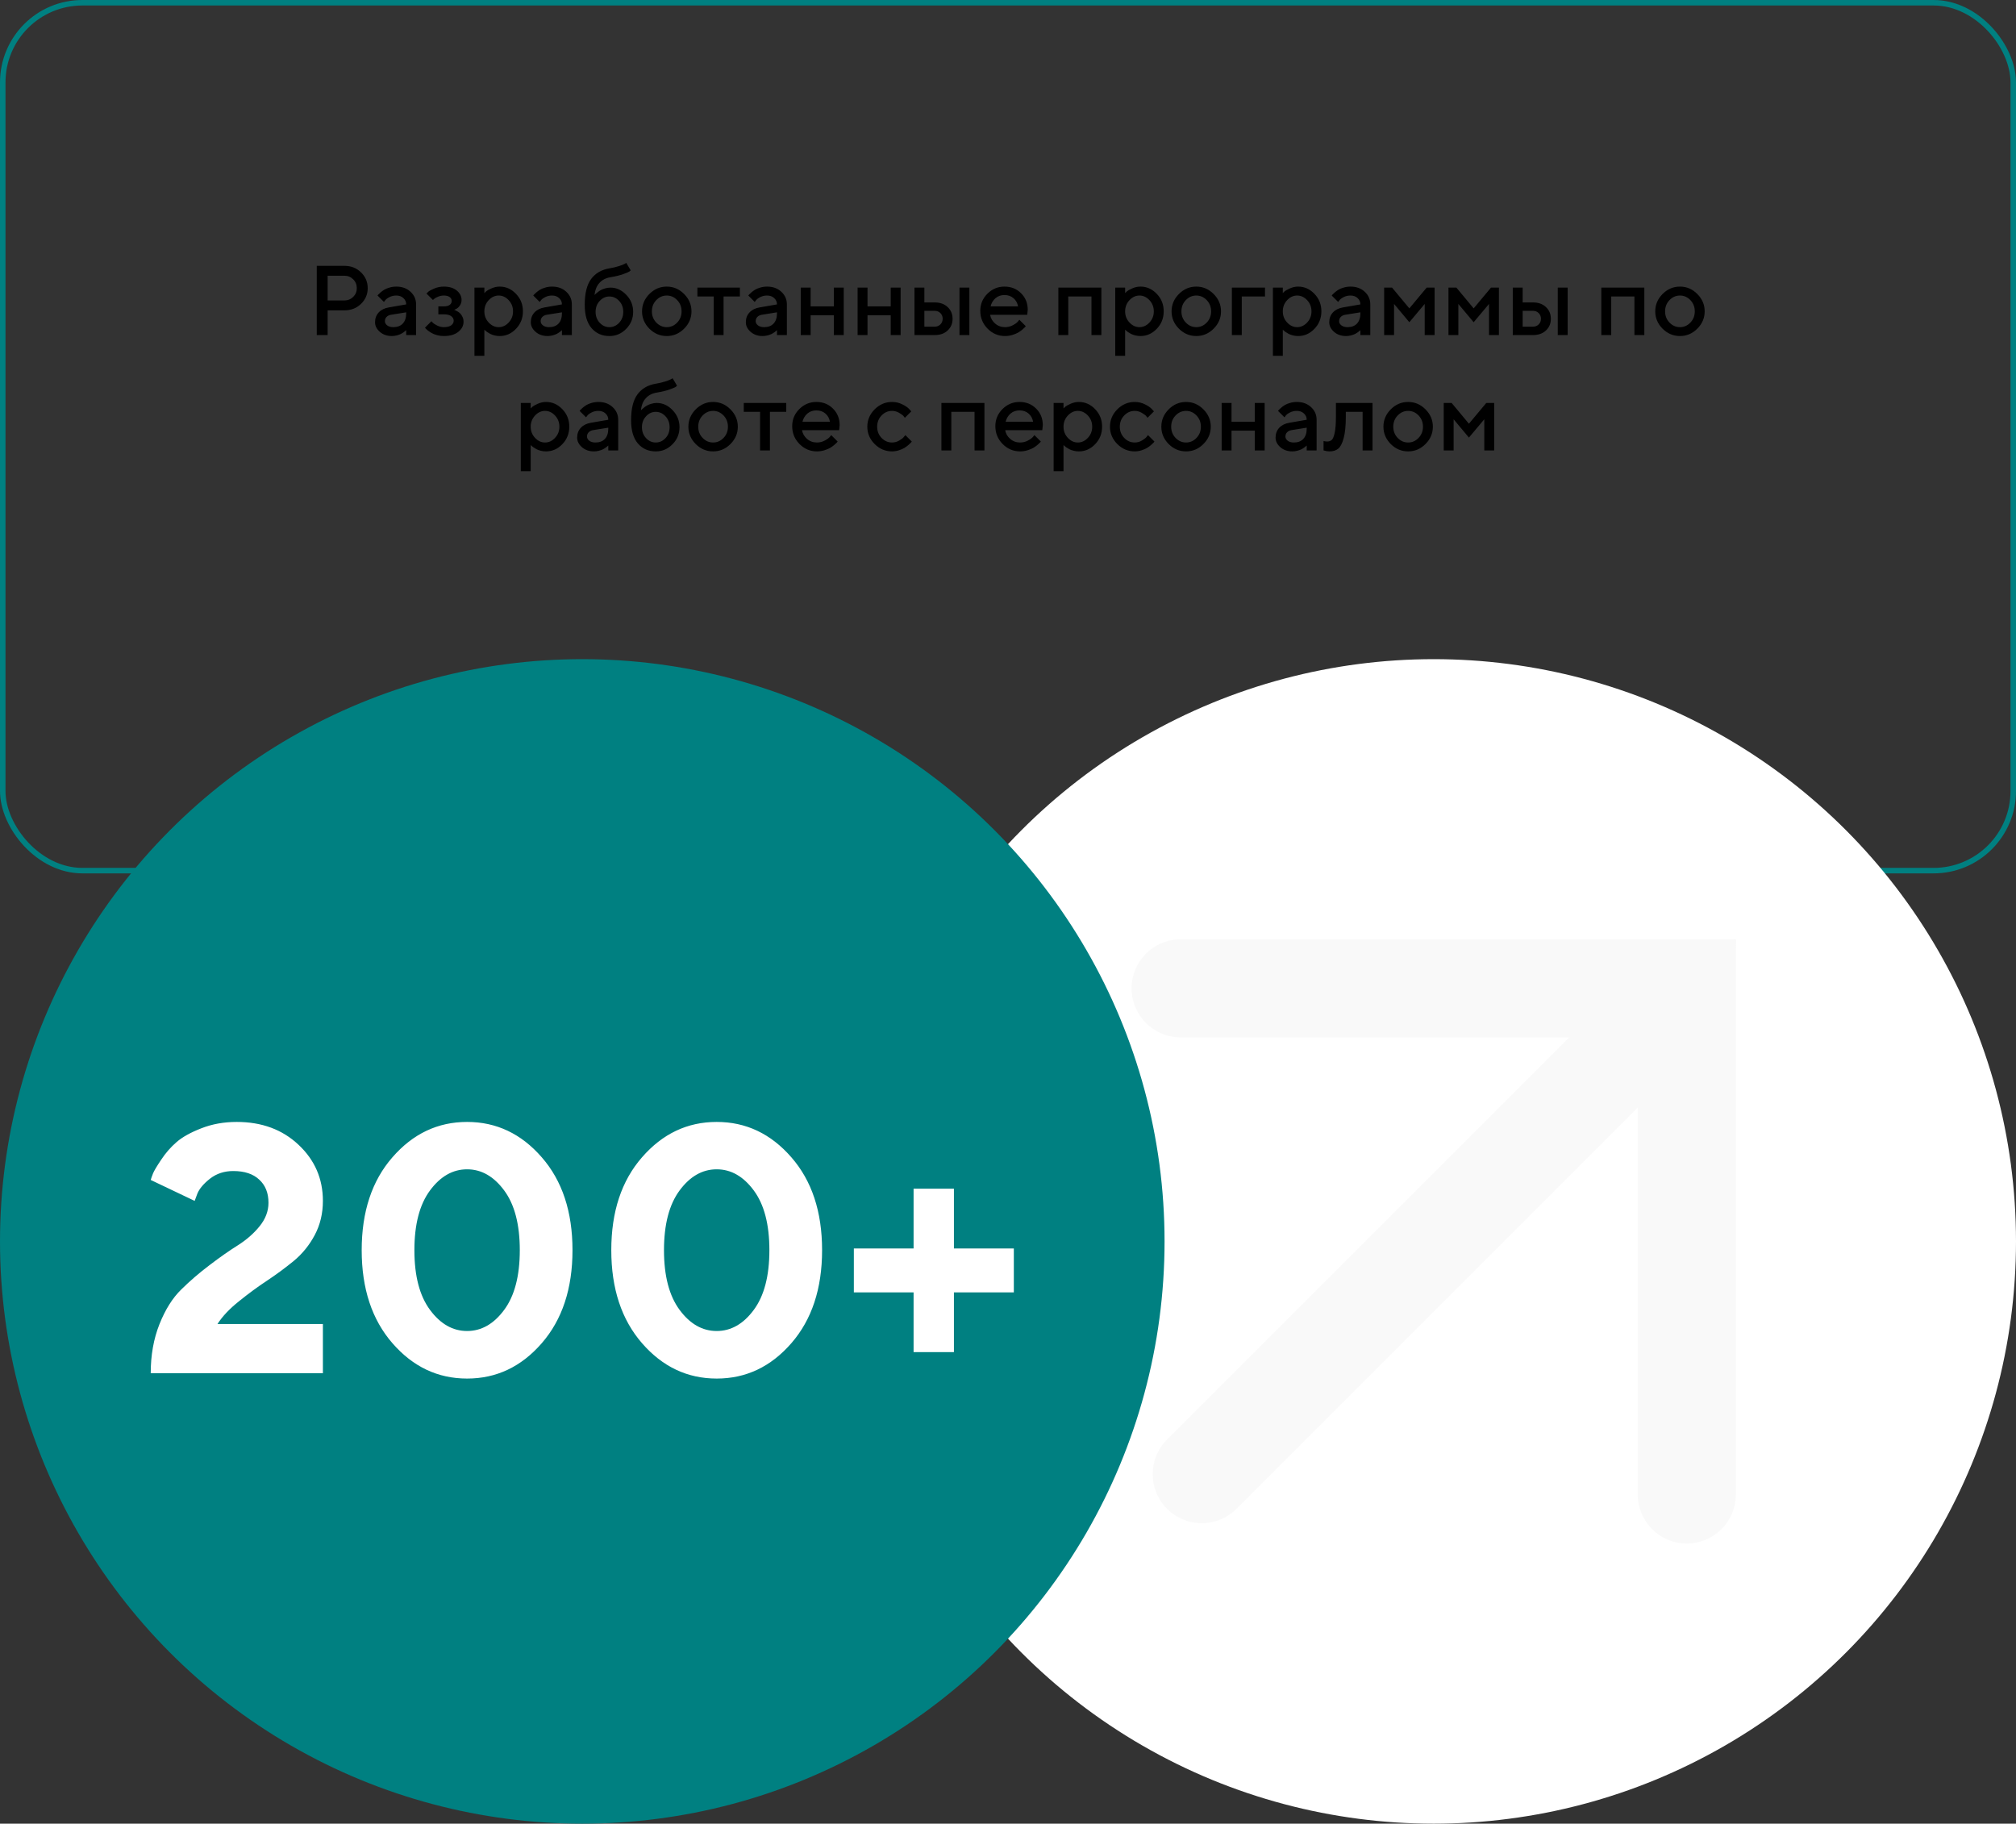
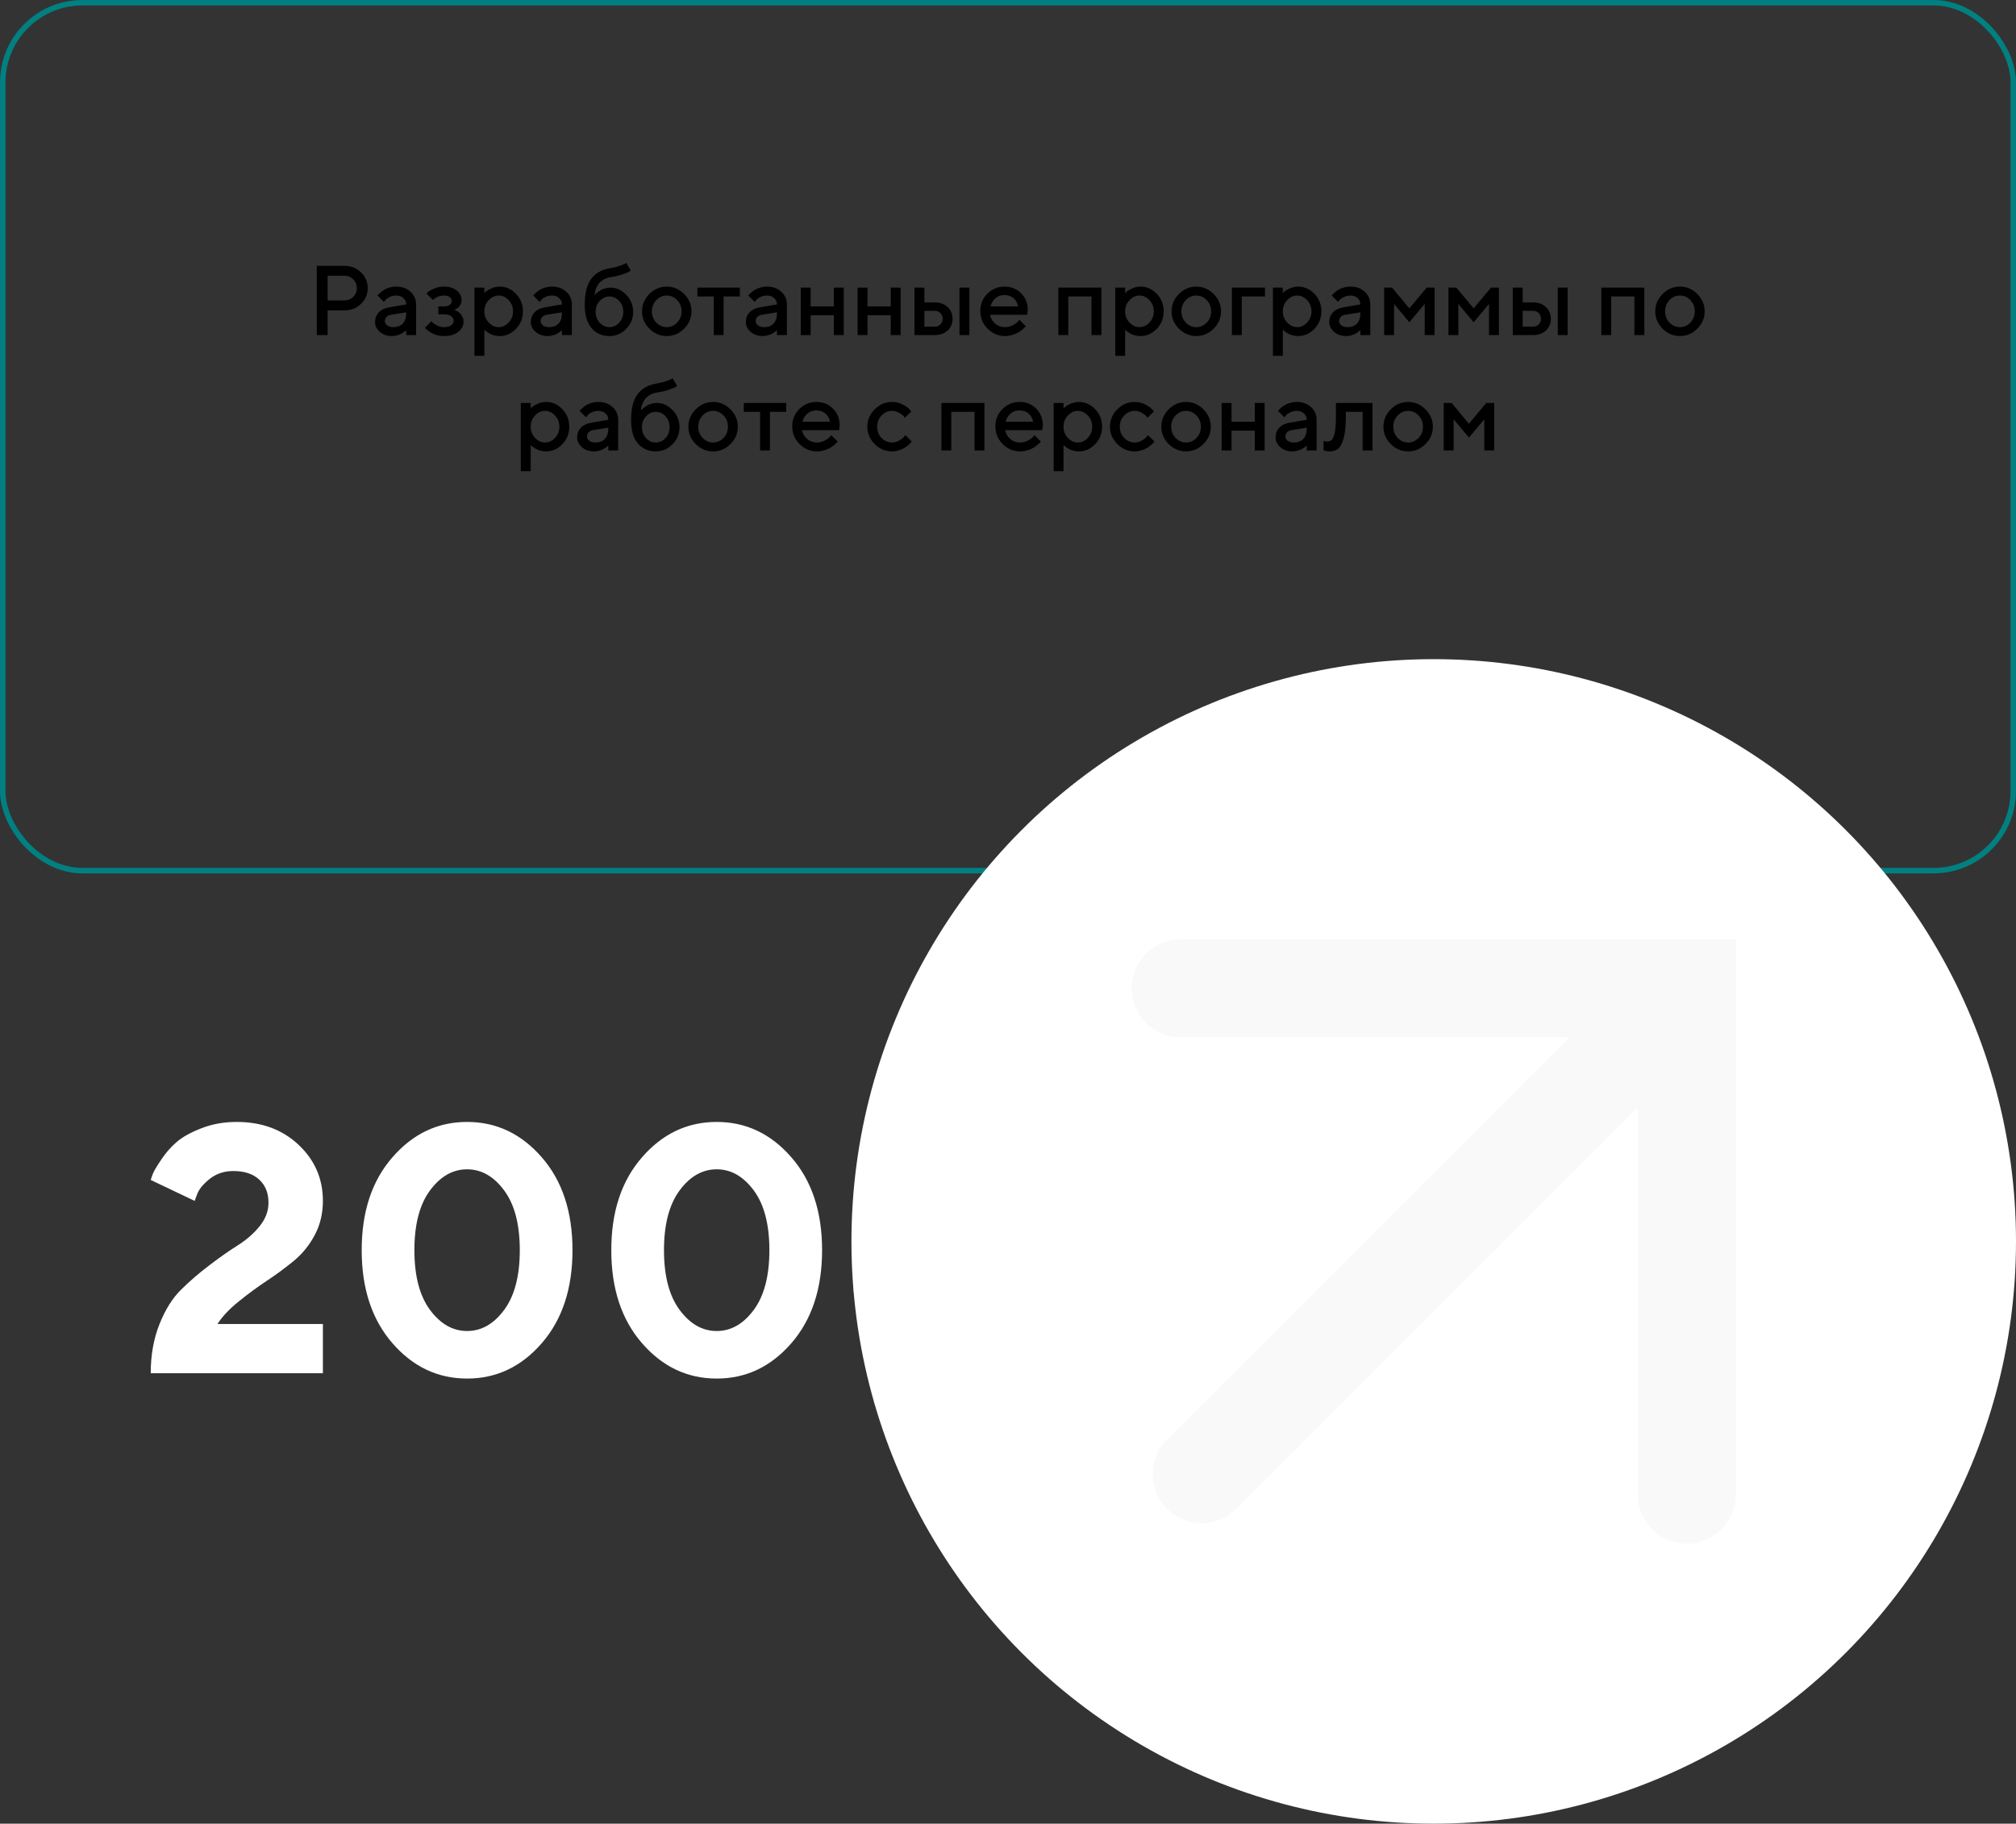
<svg xmlns="http://www.w3.org/2000/svg" width="367" height="332" viewBox="0 0 367 332" fill="none">
  <rect x="0" y="0" width="367" height="332" fill="#333333" stroke="none" />
  <path d="M57.667 48.397H62.703C63.904 48.397 64.909 48.792 65.718 49.583C66.532 50.368 66.939 51.326 66.939 52.457C66.939 53.582 66.532 54.537 65.718 55.322C64.909 56.107 63.904 56.5 62.703 56.5H59.645V61H57.667V48.397ZM62.703 50.198H59.645V54.698H62.703C63.324 54.698 63.855 54.484 64.294 54.057C64.733 53.623 64.953 53.09 64.953 52.457C64.953 51.818 64.733 51.282 64.294 50.849C63.855 50.415 63.324 50.198 62.703 50.198ZM75.746 61H73.944V60.103C73.921 60.127 73.88 60.165 73.821 60.218C73.769 60.27 73.657 60.358 73.487 60.481C73.323 60.599 73.144 60.707 72.951 60.807C72.758 60.9 72.515 60.985 72.222 61.062C71.929 61.138 71.633 61.176 71.334 61.176C70.455 61.176 69.726 60.921 69.145 60.411C68.565 59.901 68.275 59.318 68.275 58.662C68.275 57.953 68.498 57.358 68.943 56.878C69.394 56.398 70.01 56.093 70.789 55.964L73.944 55.419C73.944 54.962 73.774 54.578 73.435 54.268C73.101 53.957 72.67 53.802 72.143 53.802C71.686 53.802 71.269 53.898 70.894 54.092C70.525 54.279 70.27 54.47 70.13 54.663L69.893 54.971L68.724 53.802C68.759 53.755 68.806 53.696 68.864 53.626C68.929 53.55 69.066 53.421 69.277 53.239C69.494 53.052 69.723 52.885 69.963 52.738C70.203 52.592 70.519 52.463 70.912 52.352C71.311 52.234 71.721 52.176 72.143 52.176C73.197 52.176 74.061 52.489 74.735 53.116C75.409 53.737 75.746 54.505 75.746 55.419V61ZM71.606 59.559C72.339 59.559 72.91 59.342 73.32 58.908C73.736 58.469 73.944 57.845 73.944 57.036V56.86L71.149 57.309C70.827 57.367 70.566 57.499 70.367 57.704C70.168 57.909 70.068 58.167 70.068 58.477C70.068 58.765 70.206 59.017 70.481 59.233C70.763 59.45 71.138 59.559 71.606 59.559ZM84.025 54.61C84.025 55.009 83.914 55.357 83.691 55.656C83.475 55.955 83.252 56.151 83.023 56.245L82.681 56.412C82.728 56.424 82.789 56.444 82.865 56.474C82.947 56.503 83.082 56.573 83.269 56.685C83.463 56.79 83.633 56.919 83.779 57.071C83.932 57.218 84.069 57.423 84.192 57.687C84.321 57.95 84.386 58.246 84.386 58.574C84.386 59.295 84.064 59.91 83.419 60.42C82.78 60.924 81.904 61.176 80.791 61.176C80.369 61.176 79.962 61.123 79.569 61.018C79.183 60.912 78.86 60.786 78.603 60.64C78.345 60.493 78.119 60.347 77.926 60.2C77.732 60.048 77.589 59.919 77.495 59.813L77.372 59.647L78.541 58.477C78.611 58.56 78.705 58.662 78.822 58.785C78.945 58.908 79.203 59.069 79.596 59.269C79.994 59.462 80.393 59.559 80.791 59.559C81.389 59.559 81.837 59.447 82.136 59.225C82.44 59.002 82.593 58.724 82.593 58.39C82.593 58.056 82.44 57.777 82.136 57.555C81.837 57.332 81.389 57.221 80.791 57.221H79.798V55.779H80.791C81.26 55.779 81.617 55.688 81.863 55.507C82.109 55.319 82.232 55.082 82.232 54.795C82.232 54.502 82.109 54.265 81.863 54.083C81.617 53.895 81.26 53.802 80.791 53.802C80.445 53.802 80.106 53.869 79.772 54.004C79.443 54.133 79.2 54.268 79.042 54.408L78.814 54.61L77.636 53.441C77.718 53.348 77.838 53.23 77.996 53.09C78.154 52.949 78.506 52.762 79.051 52.527C79.596 52.293 80.176 52.176 80.791 52.176C81.787 52.176 82.575 52.416 83.155 52.897C83.735 53.377 84.025 53.948 84.025 54.61ZM90.96 61.176C90.638 61.176 90.324 61.138 90.019 61.062C89.715 60.985 89.454 60.892 89.237 60.78C89.02 60.663 88.827 60.546 88.657 60.429C88.493 60.306 88.373 60.209 88.297 60.139L88.174 60.007V64.779H86.372V52.36H88.174V53.353C88.256 53.272 88.37 53.163 88.517 53.028C88.669 52.894 88.988 52.718 89.475 52.501C89.961 52.284 90.456 52.176 90.96 52.176C92.103 52.176 93.093 52.615 93.931 53.494C94.774 54.367 95.196 55.428 95.196 56.676C95.196 57.924 94.774 58.987 93.931 59.866C93.093 60.739 92.103 61.176 90.96 61.176ZM92.603 54.645C92.076 54.083 91.47 53.802 90.784 53.802C90.099 53.802 89.492 54.083 88.965 54.645C88.438 55.208 88.174 55.888 88.174 56.685C88.174 57.476 88.438 58.152 88.965 58.715C89.492 59.277 90.099 59.559 90.784 59.559C91.47 59.559 92.076 59.277 92.603 58.715C93.131 58.152 93.394 57.476 93.394 56.685C93.394 55.888 93.131 55.208 92.603 54.645ZM104.1 61H102.298V60.103C102.274 60.127 102.233 60.165 102.175 60.218C102.122 60.27 102.011 60.358 101.841 60.481C101.677 60.599 101.498 60.707 101.305 60.807C101.111 60.9 100.868 60.985 100.575 61.062C100.282 61.138 99.986 61.176 99.688 61.176C98.809 61.176 98.079 60.921 97.499 60.411C96.919 59.901 96.629 59.318 96.629 58.662C96.629 57.953 96.852 57.358 97.297 56.878C97.748 56.398 98.363 56.093 99.143 55.964L102.298 55.419C102.298 54.962 102.128 54.578 101.788 54.268C101.454 53.957 101.023 53.802 100.496 53.802C100.039 53.802 99.623 53.898 99.248 54.092C98.879 54.279 98.624 54.47 98.483 54.663L98.246 54.971L97.077 53.802C97.112 53.755 97.159 53.696 97.218 53.626C97.282 53.55 97.42 53.421 97.631 53.239C97.848 53.052 98.076 52.885 98.316 52.738C98.557 52.592 98.873 52.463 99.266 52.352C99.664 52.234 100.074 52.176 100.496 52.176C101.551 52.176 102.415 52.489 103.089 53.116C103.763 53.737 104.1 54.505 104.1 55.419V61ZM99.96 59.559C100.692 59.559 101.264 59.342 101.674 58.908C102.09 58.469 102.298 57.845 102.298 57.036V56.86L99.503 57.309C99.181 57.367 98.92 57.499 98.721 57.704C98.522 57.909 98.422 58.167 98.422 58.477C98.422 58.765 98.56 59.017 98.835 59.233C99.116 59.45 99.491 59.559 99.96 59.559ZM115.262 56.773C115.262 57.985 114.834 59.023 113.979 59.884C113.129 60.745 112.118 61.176 110.946 61.176C109.593 61.176 108.503 60.692 107.677 59.726C106.856 58.753 106.446 57.347 106.446 55.507C106.446 53.409 106.836 51.836 107.615 50.787C108.395 49.738 109.505 49.094 110.946 48.853C111.585 48.748 112.156 48.613 112.66 48.449C113.17 48.285 113.521 48.148 113.715 48.036L114.005 47.86L114.813 49.214C114.778 49.261 114.705 49.328 114.594 49.416C114.488 49.504 114.122 49.662 113.495 49.891C112.874 50.119 112.083 50.312 111.122 50.471C110.296 50.605 109.631 50.948 109.127 51.499C108.623 52.05 108.327 52.788 108.239 53.714C108.263 53.679 108.304 53.632 108.362 53.573C108.427 53.509 108.553 53.4 108.74 53.248C108.928 53.09 109.124 52.952 109.329 52.835C109.54 52.712 109.807 52.603 110.129 52.51C110.457 52.41 110.788 52.36 111.122 52.36C112.212 52.36 113.173 52.797 114.005 53.67C114.843 54.537 115.262 55.571 115.262 56.773ZM109.171 54.786C108.673 55.319 108.424 55.981 108.424 56.773C108.424 57.563 108.673 58.226 109.171 58.759C109.669 59.292 110.258 59.559 110.938 59.559C111.623 59.559 112.215 59.292 112.713 58.759C113.211 58.226 113.46 57.563 113.46 56.773C113.46 55.981 113.211 55.319 112.713 54.786C112.215 54.247 111.623 53.977 110.938 53.977C110.258 53.977 109.669 54.247 109.171 54.786ZM123.277 58.724C123.811 58.167 124.077 57.487 124.077 56.685C124.077 55.876 123.811 55.193 123.277 54.637C122.744 54.08 122.111 53.802 121.379 53.802C120.646 53.802 120.011 54.08 119.472 54.637C118.938 55.193 118.672 55.876 118.672 56.685C118.672 57.487 118.938 58.167 119.472 58.724C120.011 59.28 120.646 59.559 121.379 59.559C122.111 59.559 122.744 59.28 123.277 58.724ZM118.215 59.84C117.324 58.943 116.879 57.892 116.879 56.685C116.879 55.472 117.324 54.417 118.215 53.52C119.111 52.624 120.166 52.176 121.379 52.176C122.592 52.176 123.644 52.624 124.534 53.52C125.431 54.417 125.879 55.472 125.879 56.685C125.879 57.892 125.431 58.943 124.534 59.84C123.644 60.73 122.592 61.176 121.379 61.176C120.166 61.176 119.111 60.73 118.215 59.84ZM126.96 53.977V52.36H134.694V53.977H131.724V61H129.931V53.977H126.96ZM143.246 61H141.444V60.103C141.421 60.127 141.38 60.165 141.321 60.218C141.269 60.27 141.157 60.358 140.987 60.481C140.823 60.599 140.645 60.707 140.451 60.807C140.258 60.9 140.015 60.985 139.722 61.062C139.429 61.138 139.133 61.176 138.834 61.176C137.955 61.176 137.226 60.921 136.646 60.411C136.065 59.901 135.775 59.318 135.775 58.662C135.775 57.953 135.998 57.358 136.443 56.878C136.895 56.398 137.51 56.093 138.289 55.964L141.444 55.419C141.444 54.962 141.274 54.578 140.935 54.268C140.601 53.957 140.17 53.802 139.643 53.802C139.186 53.802 138.77 53.898 138.395 54.092C138.025 54.279 137.771 54.47 137.63 54.663L137.393 54.971L136.224 53.802C136.259 53.755 136.306 53.696 136.364 53.626C136.429 53.55 136.566 53.421 136.777 53.239C136.994 53.052 137.223 52.885 137.463 52.738C137.703 52.592 138.02 52.463 138.412 52.352C138.811 52.234 139.221 52.176 139.643 52.176C140.697 52.176 141.562 52.489 142.235 53.116C142.909 53.737 143.246 54.505 143.246 55.419V61ZM139.106 59.559C139.839 59.559 140.41 59.342 140.82 58.908C141.236 58.469 141.444 57.845 141.444 57.036V56.86L138.649 57.309C138.327 57.367 138.066 57.499 137.867 57.704C137.668 57.909 137.568 58.167 137.568 58.477C137.568 58.765 137.706 59.017 137.981 59.233C138.263 59.45 138.638 59.559 139.106 59.559ZM147.57 57.397V61H145.769V52.36H147.57V55.779H151.798V52.36H153.6V61H151.798V57.397H147.57ZM157.924 57.397V61H156.122V52.36H157.924V55.779H162.151V52.36H163.953V61H162.151V57.397H157.924ZM168.277 59.471H170.167C170.577 59.471 170.92 59.333 171.195 59.058C171.471 58.782 171.608 58.44 171.608 58.029C171.608 57.619 171.471 57.276 171.195 57.001C170.92 56.726 170.577 56.588 170.167 56.588H168.277V59.471ZM172.514 55.902C173.111 56.459 173.41 57.171 173.41 58.038C173.41 58.899 173.111 59.608 172.514 60.165C171.922 60.722 171.14 61 170.167 61H166.476V52.36H168.277V55.059H170.167C171.14 55.059 171.922 55.34 172.514 55.902ZM176.469 52.36V61H174.667V52.36H176.469ZM186.998 57.309H180.248C180.342 57.918 180.641 58.445 181.145 58.891C181.654 59.336 182.258 59.559 182.955 59.559C183.459 59.559 183.928 59.444 184.361 59.216C184.801 58.987 185.111 58.765 185.293 58.548L185.565 58.214L186.734 59.383C186.699 59.43 186.644 59.497 186.567 59.585C186.497 59.667 186.342 59.81 186.102 60.016C185.861 60.215 185.606 60.394 185.337 60.552C185.067 60.704 184.716 60.848 184.282 60.982C183.854 61.111 183.412 61.176 182.955 61.176C181.73 61.176 180.673 60.727 179.782 59.831C178.897 58.929 178.455 57.848 178.455 56.588C178.455 55.375 178.886 54.338 179.747 53.477C180.614 52.609 181.651 52.176 182.858 52.176C184.071 52.176 185.079 52.58 185.882 53.389C186.69 54.191 187.095 55.199 187.095 56.412L186.998 57.309ZM182.858 53.714C182.208 53.714 181.66 53.907 181.215 54.294C180.775 54.675 180.479 55.17 180.327 55.779H185.328C185.223 55.17 184.95 54.675 184.511 54.294C184.071 53.907 183.521 53.714 182.858 53.714ZM194.469 53.977V61H192.667V52.36H200.498V61H198.696V53.977H194.469ZM207.608 61.176C207.286 61.176 206.973 61.138 206.668 61.062C206.363 60.985 206.103 60.892 205.886 60.78C205.669 60.663 205.476 60.546 205.306 60.429C205.142 60.306 205.021 60.209 204.945 60.139L204.822 60.007V64.779H203.021V52.36H204.822V53.353C204.904 53.272 205.019 53.163 205.165 53.028C205.317 52.894 205.637 52.718 206.123 52.501C206.609 52.284 207.104 52.176 207.608 52.176C208.751 52.176 209.741 52.615 210.579 53.494C211.423 54.367 211.845 55.428 211.845 56.676C211.845 57.924 211.423 58.987 210.579 59.866C209.741 60.739 208.751 61.176 207.608 61.176ZM209.252 54.645C208.725 54.083 208.118 53.802 207.433 53.802C206.747 53.802 206.141 54.083 205.613 54.645C205.086 55.208 204.822 55.888 204.822 56.685C204.822 57.476 205.086 58.152 205.613 58.715C206.141 59.277 206.747 59.559 207.433 59.559C208.118 59.559 208.725 59.277 209.252 58.715C209.779 58.152 210.043 57.476 210.043 56.685C210.043 55.888 209.779 55.208 209.252 54.645ZM219.676 58.724C220.209 58.167 220.476 57.487 220.476 56.685C220.476 55.876 220.209 55.193 219.676 54.637C219.143 54.08 218.51 53.802 217.777 53.802C217.045 53.802 216.409 54.08 215.87 54.637C215.337 55.193 215.07 55.876 215.07 56.685C215.07 57.487 215.337 58.167 215.87 58.724C216.409 59.28 217.045 59.559 217.777 59.559C218.51 59.559 219.143 59.28 219.676 58.724ZM214.613 59.84C213.723 58.943 213.277 57.892 213.277 56.685C213.277 55.472 213.723 54.417 214.613 53.52C215.51 52.624 216.564 52.176 217.777 52.176C218.99 52.176 220.042 52.624 220.933 53.52C221.829 54.417 222.277 55.472 222.277 56.685C222.277 57.892 221.829 58.943 220.933 59.84C220.042 60.73 218.99 61.176 217.777 61.176C216.564 61.176 215.51 60.73 214.613 59.84ZM230.284 52.36V53.977H226.057V61H224.255V52.36H230.284ZM236.313 61.176C235.991 61.176 235.678 61.138 235.373 61.062C235.068 60.985 234.808 60.892 234.591 60.78C234.374 60.663 234.181 60.546 234.011 60.429C233.847 60.306 233.727 60.209 233.65 60.139L233.527 60.007V64.779H231.726V52.36H233.527V53.353C233.609 53.272 233.724 53.163 233.87 53.028C234.022 52.894 234.342 52.718 234.828 52.501C235.314 52.284 235.81 52.176 236.313 52.176C237.456 52.176 238.446 52.615 239.284 53.494C240.128 54.367 240.55 55.428 240.55 56.676C240.55 57.924 240.128 58.987 239.284 59.866C238.446 60.739 237.456 61.176 236.313 61.176ZM237.957 54.645C237.43 54.083 236.823 53.802 236.138 53.802C235.452 53.802 234.846 54.083 234.318 54.645C233.791 55.208 233.527 55.888 233.527 56.685C233.527 57.476 233.791 58.152 234.318 58.715C234.846 59.277 235.452 59.559 236.138 59.559C236.823 59.559 237.43 59.277 237.957 58.715C238.484 58.152 238.748 57.476 238.748 56.685C238.748 55.888 238.484 55.208 237.957 54.645ZM249.453 61H247.651V60.103C247.628 60.127 247.587 60.165 247.528 60.218C247.476 60.27 247.364 60.358 247.194 60.481C247.03 60.599 246.852 60.707 246.658 60.807C246.465 60.9 246.222 60.985 245.929 61.062C245.636 61.138 245.34 61.176 245.041 61.176C244.162 61.176 243.433 60.921 242.853 60.411C242.272 59.901 241.982 59.318 241.982 58.662C241.982 57.953 242.205 57.358 242.65 56.878C243.102 56.398 243.717 56.093 244.496 55.964L247.651 55.419C247.651 54.962 247.481 54.578 247.142 54.268C246.808 53.957 246.377 53.802 245.85 53.802C245.393 53.802 244.977 53.898 244.602 54.092C244.232 54.279 243.978 54.47 243.837 54.663L243.6 54.971L242.431 53.802C242.466 53.755 242.513 53.696 242.571 53.626C242.636 53.55 242.773 53.421 242.984 53.239C243.201 53.052 243.43 52.885 243.67 52.738C243.91 52.592 244.227 52.463 244.619 52.352C245.018 52.234 245.428 52.176 245.85 52.176C246.904 52.176 247.769 52.489 248.442 53.116C249.116 53.737 249.453 54.505 249.453 55.419V61ZM245.313 59.559C246.046 59.559 246.617 59.342 247.027 58.908C247.443 58.469 247.651 57.845 247.651 57.036V56.86L244.856 57.309C244.534 57.367 244.273 57.499 244.074 57.704C243.875 57.909 243.775 58.167 243.775 58.477C243.775 58.765 243.913 59.017 244.188 59.233C244.47 59.45 244.845 59.559 245.313 59.559ZM256.563 56.14L259.719 52.36H261.16V61H259.358V55.331L256.563 58.662L253.777 55.331V61H251.976V52.36H253.417L256.563 56.14ZM268.271 56.14L271.426 52.36H272.867V61H271.065V55.331L268.271 58.662L265.484 55.331V61H263.683V52.36H265.124L268.271 56.14ZM277.191 59.471H279.081C279.491 59.471 279.834 59.333 280.109 59.058C280.385 58.782 280.522 58.44 280.522 58.029C280.522 57.619 280.385 57.276 280.109 57.001C279.834 56.726 279.491 56.588 279.081 56.588H277.191V59.471ZM281.428 55.902C282.025 56.459 282.324 57.171 282.324 58.038C282.324 58.899 282.025 59.608 281.428 60.165C280.836 60.722 280.054 61 279.081 61H275.39V52.36H277.191V55.059H279.081C280.054 55.059 280.836 55.34 281.428 55.902ZM285.383 52.36V61H283.581V52.36H285.383ZM293.311 53.977V61H291.509V52.36H299.34V61H297.538V53.977H293.311ZM307.725 58.724C308.258 58.167 308.524 57.487 308.524 56.685C308.524 55.876 308.258 55.193 307.725 54.637C307.191 54.08 306.559 53.802 305.826 53.802C305.094 53.802 304.458 54.08 303.919 54.637C303.386 55.193 303.119 55.876 303.119 56.685C303.119 57.487 303.386 58.167 303.919 58.724C304.458 59.28 305.094 59.559 305.826 59.559C306.559 59.559 307.191 59.28 307.725 58.724ZM302.662 59.84C301.771 58.943 301.326 57.892 301.326 56.685C301.326 55.472 301.771 54.417 302.662 53.52C303.559 52.624 304.613 52.176 305.826 52.176C307.039 52.176 308.091 52.624 308.981 53.52C309.878 54.417 310.326 55.472 310.326 56.685C310.326 57.892 309.878 58.943 308.981 59.84C308.091 60.73 307.039 61.176 305.826 61.176C304.613 61.176 303.559 60.73 302.662 59.84ZM99.397 82.176C99.075 82.176 98.762 82.138 98.457 82.061C98.152 81.985 97.892 81.892 97.675 81.78C97.458 81.663 97.265 81.546 97.095 81.429C96.931 81.306 96.811 81.209 96.734 81.139L96.611 81.007V85.779H94.81V73.36H96.611V74.353C96.693 74.272 96.808 74.163 96.954 74.028C97.106 73.894 97.426 73.718 97.912 73.501C98.398 73.284 98.894 73.176 99.397 73.176C100.54 73.176 101.53 73.615 102.368 74.494C103.212 75.367 103.634 76.428 103.634 77.676C103.634 78.924 103.212 79.987 102.368 80.866C101.53 81.739 100.54 82.176 99.397 82.176ZM101.041 75.645C100.514 75.083 99.907 74.802 99.222 74.802C98.536 74.802 97.93 75.083 97.402 75.645C96.875 76.208 96.611 76.888 96.611 77.685C96.611 78.476 96.875 79.152 97.402 79.715C97.93 80.277 98.536 80.559 99.222 80.559C99.907 80.559 100.514 80.277 101.041 79.715C101.568 79.152 101.832 78.476 101.832 77.685C101.832 76.888 101.568 76.208 101.041 75.645ZM112.537 82H110.735V81.103C110.712 81.127 110.671 81.165 110.612 81.218C110.56 81.27 110.448 81.358 110.278 81.481C110.114 81.599 109.936 81.707 109.742 81.807C109.549 81.9 109.306 81.985 109.013 82.061C108.72 82.138 108.424 82.176 108.125 82.176C107.246 82.176 106.517 81.921 105.937 81.411C105.356 80.901 105.066 80.318 105.066 79.662C105.066 78.953 105.289 78.358 105.734 77.878C106.186 77.397 106.801 77.093 107.58 76.964L110.735 76.419C110.735 75.962 110.565 75.578 110.226 75.268C109.892 74.957 109.461 74.802 108.934 74.802C108.477 74.802 108.061 74.898 107.686 75.092C107.316 75.279 107.062 75.47 106.921 75.663L106.684 75.971L105.515 74.802C105.55 74.755 105.597 74.696 105.655 74.626C105.72 74.55 105.857 74.421 106.068 74.239C106.285 74.052 106.514 73.885 106.754 73.738C106.994 73.592 107.311 73.463 107.703 73.352C108.102 73.234 108.512 73.176 108.934 73.176C109.988 73.176 110.853 73.489 111.526 74.116C112.2 74.737 112.537 75.505 112.537 76.419V82ZM108.397 80.559C109.13 80.559 109.701 80.342 110.111 79.908C110.527 79.469 110.735 78.845 110.735 78.036V77.86L107.94 78.309C107.618 78.367 107.357 78.499 107.158 78.704C106.959 78.909 106.859 79.167 106.859 79.478C106.859 79.765 106.997 80.017 107.272 80.233C107.554 80.45 107.929 80.559 108.397 80.559ZM123.699 77.772C123.699 78.985 123.271 80.022 122.416 80.884C121.566 81.745 120.556 82.176 119.384 82.176C118.03 82.176 116.94 81.692 116.114 80.726C115.294 79.753 114.884 78.347 114.884 76.507C114.884 74.409 115.273 72.836 116.053 71.787C116.832 70.738 117.942 70.094 119.384 69.853C120.022 69.748 120.594 69.613 121.098 69.449C121.607 69.285 121.959 69.147 122.152 69.036L122.442 68.86L123.251 70.214C123.216 70.261 123.143 70.328 123.031 70.416C122.926 70.504 122.56 70.662 121.933 70.891C121.312 71.119 120.521 71.312 119.56 71.471C118.733 71.606 118.068 71.948 117.564 72.499C117.061 73.05 116.765 73.788 116.677 74.714C116.7 74.679 116.741 74.632 116.8 74.573C116.864 74.509 116.99 74.4 117.178 74.248C117.365 74.09 117.562 73.952 117.767 73.835C117.978 73.712 118.244 73.603 118.566 73.51C118.895 73.41 119.226 73.36 119.56 73.36C120.649 73.36 121.61 73.797 122.442 74.67C123.28 75.537 123.699 76.571 123.699 77.772ZM117.608 75.786C117.11 76.319 116.861 76.981 116.861 77.772C116.861 78.564 117.11 79.226 117.608 79.759C118.106 80.292 118.695 80.559 119.375 80.559C120.061 80.559 120.652 80.292 121.15 79.759C121.648 79.226 121.897 78.564 121.897 77.772C121.897 76.981 121.648 76.319 121.15 75.786C120.652 75.247 120.061 74.978 119.375 74.978C118.695 74.978 118.106 75.247 117.608 75.786ZM131.715 79.724C132.248 79.167 132.515 78.487 132.515 77.685C132.515 76.876 132.248 76.193 131.715 75.637C131.182 75.08 130.549 74.802 129.816 74.802C129.084 74.802 128.448 75.08 127.909 75.637C127.376 76.193 127.109 76.876 127.109 77.685C127.109 78.487 127.376 79.167 127.909 79.724C128.448 80.28 129.084 80.559 129.816 80.559C130.549 80.559 131.182 80.28 131.715 79.724ZM126.652 80.84C125.762 79.943 125.316 78.892 125.316 77.685C125.316 76.472 125.762 75.417 126.652 74.52C127.549 73.624 128.604 73.176 129.816 73.176C131.029 73.176 132.081 73.624 132.972 74.52C133.868 75.417 134.316 76.472 134.316 77.685C134.316 78.892 133.868 79.943 132.972 80.84C132.081 81.731 131.029 82.176 129.816 82.176C128.604 82.176 127.549 81.731 126.652 80.84ZM135.397 74.978V73.36H143.132V74.978H140.161V82H138.368V74.978H135.397ZM152.756 78.309H146.006C146.1 78.918 146.398 79.445 146.902 79.891C147.412 80.336 148.016 80.559 148.713 80.559C149.217 80.559 149.686 80.444 150.119 80.216C150.559 79.987 150.869 79.765 151.051 79.548L151.323 79.214L152.492 80.383C152.457 80.43 152.401 80.497 152.325 80.585C152.255 80.667 152.1 80.811 151.859 81.016C151.619 81.215 151.364 81.394 151.095 81.552C150.825 81.704 150.474 81.848 150.04 81.982C149.612 82.111 149.17 82.176 148.713 82.176C147.488 82.176 146.431 81.728 145.54 80.831C144.655 79.929 144.213 78.848 144.213 77.588C144.213 76.375 144.644 75.338 145.505 74.477C146.372 73.609 147.409 73.176 148.616 73.176C149.829 73.176 150.837 73.58 151.64 74.389C152.448 75.191 152.853 76.199 152.853 77.412L152.756 78.309ZM148.616 74.714C147.966 74.714 147.418 74.907 146.973 75.294C146.533 75.675 146.237 76.17 146.085 76.779H151.086C150.98 76.17 150.708 75.675 150.269 75.294C149.829 74.907 149.278 74.714 148.616 74.714ZM159.225 80.84C158.334 79.943 157.889 78.892 157.889 77.685C157.889 76.472 158.334 75.417 159.225 74.52C160.121 73.624 161.176 73.176 162.389 73.176C163.062 73.176 163.689 73.322 164.27 73.615C164.85 73.902 165.266 74.189 165.518 74.477L165.896 74.89L164.727 76.059C164.668 75.965 164.577 75.851 164.454 75.716C164.337 75.575 164.076 75.388 163.672 75.153C163.273 74.919 162.846 74.802 162.389 74.802C161.656 74.802 161.021 75.08 160.481 75.637C159.948 76.193 159.682 76.876 159.682 77.685C159.682 78.487 159.948 79.167 160.481 79.724C161.021 80.28 161.656 80.559 162.389 80.559C162.846 80.559 163.273 80.444 163.672 80.216C164.076 79.987 164.366 79.765 164.542 79.548L164.814 79.214L165.983 80.383C165.948 80.43 165.896 80.497 165.825 80.585C165.755 80.667 165.603 80.811 165.368 81.016C165.134 81.215 164.888 81.394 164.63 81.552C164.372 81.704 164.038 81.848 163.628 81.982C163.218 82.111 162.805 82.176 162.389 82.176C161.176 82.176 160.121 81.731 159.225 80.84ZM173.182 74.978V82H171.38V73.36H179.211V82H177.409V74.978H173.182ZM189.74 78.309H182.99C183.084 78.918 183.383 79.445 183.887 79.891C184.396 80.336 185 80.559 185.697 80.559C186.201 80.559 186.67 80.444 187.104 80.216C187.543 79.987 187.854 79.765 188.035 79.548L188.308 79.214L189.477 80.383C189.441 80.43 189.386 80.497 189.31 80.585C189.239 80.667 189.084 80.811 188.844 81.016C188.604 81.215 188.349 81.394 188.079 81.552C187.81 81.704 187.458 81.848 187.024 81.982C186.597 82.111 186.154 82.176 185.697 82.176C184.473 82.176 183.415 81.728 182.524 80.831C181.64 79.929 181.197 78.848 181.197 77.588C181.197 76.375 181.628 75.338 182.489 74.477C183.356 73.609 184.394 73.176 185.601 73.176C186.813 73.176 187.821 73.58 188.624 74.389C189.433 75.191 189.837 76.199 189.837 77.412L189.74 78.309ZM185.601 74.714C184.95 74.714 184.402 74.907 183.957 75.294C183.518 75.675 183.222 76.17 183.069 76.779H188.07C187.965 76.17 187.692 75.675 187.253 75.294C186.813 74.907 186.263 74.714 185.601 74.714ZM196.394 82.176C196.071 82.176 195.758 82.138 195.453 82.061C195.148 81.985 194.888 81.892 194.671 81.78C194.454 81.663 194.261 81.546 194.091 81.429C193.927 81.306 193.807 81.209 193.73 81.139L193.607 81.007V85.779H191.806V73.36H193.607V74.353C193.689 74.272 193.804 74.163 193.95 74.028C194.103 73.894 194.422 73.718 194.908 73.501C195.395 73.284 195.89 73.176 196.394 73.176C197.536 73.176 198.526 73.615 199.364 74.494C200.208 75.367 200.63 76.428 200.63 77.676C200.63 78.924 200.208 79.987 199.364 80.866C198.526 81.739 197.536 82.176 196.394 82.176ZM198.037 75.645C197.51 75.083 196.903 74.802 196.218 74.802C195.532 74.802 194.926 75.083 194.398 75.645C193.871 76.208 193.607 76.888 193.607 77.685C193.607 78.476 193.871 79.152 194.398 79.715C194.926 80.277 195.532 80.559 196.218 80.559C196.903 80.559 197.51 80.277 198.037 79.715C198.564 79.152 198.828 78.476 198.828 77.685C198.828 76.888 198.564 76.208 198.037 75.645ZM203.398 80.84C202.508 79.943 202.062 78.892 202.062 77.685C202.062 76.472 202.508 75.417 203.398 74.52C204.295 73.624 205.35 73.176 206.562 73.176C207.236 73.176 207.863 73.322 208.443 73.615C209.023 73.902 209.439 74.189 209.691 74.477L210.069 74.89L208.9 76.059C208.842 75.965 208.751 75.851 208.628 75.716C208.511 75.575 208.25 75.388 207.846 75.153C207.447 74.919 207.02 74.802 206.562 74.802C205.83 74.802 205.194 75.08 204.655 75.637C204.122 76.193 203.855 76.876 203.855 77.685C203.855 78.487 204.122 79.167 204.655 79.724C205.194 80.28 205.83 80.559 206.562 80.559C207.02 80.559 207.447 80.444 207.846 80.216C208.25 79.987 208.54 79.765 208.716 79.548L208.988 79.214L210.157 80.383C210.122 80.43 210.069 80.497 209.999 80.585C209.929 80.667 209.776 80.811 209.542 81.016C209.308 81.215 209.062 81.394 208.804 81.552C208.546 81.704 208.212 81.848 207.802 81.982C207.392 82.111 206.979 82.176 206.562 82.176C205.35 82.176 204.295 81.731 203.398 80.84ZM217.812 79.724C218.346 79.167 218.612 78.487 218.612 77.685C218.612 76.876 218.346 76.193 217.812 75.637C217.279 75.08 216.646 74.802 215.914 74.802C215.182 74.802 214.546 75.08 214.007 75.637C213.474 76.193 213.207 76.876 213.207 77.685C213.207 78.487 213.474 79.167 214.007 79.724C214.546 80.28 215.182 80.559 215.914 80.559C216.646 80.559 217.279 80.28 217.812 79.724ZM212.75 80.84C211.859 79.943 211.414 78.892 211.414 77.685C211.414 76.472 211.859 75.417 212.75 74.52C213.646 73.624 214.701 73.176 215.914 73.176C217.127 73.176 218.179 73.624 219.069 74.52C219.966 75.417 220.414 76.472 220.414 77.685C220.414 78.892 219.966 79.943 219.069 80.84C218.179 81.731 217.127 82.176 215.914 82.176C214.701 82.176 213.646 81.731 212.75 80.84ZM224.193 78.397V82H222.392V73.36H224.193V76.779H228.421V73.36H230.223V82H228.421V78.397H224.193ZM239.68 82H237.878V81.103C237.854 81.127 237.813 81.165 237.755 81.218C237.702 81.27 237.591 81.358 237.421 81.481C237.257 81.599 237.078 81.707 236.885 81.807C236.691 81.9 236.448 81.985 236.155 82.061C235.862 82.138 235.566 82.176 235.268 82.176C234.389 82.176 233.659 81.921 233.079 81.411C232.499 80.901 232.209 80.318 232.209 79.662C232.209 78.953 232.432 78.358 232.877 77.878C233.328 77.397 233.943 77.093 234.723 76.964L237.878 76.419C237.878 75.962 237.708 75.578 237.368 75.268C237.034 74.957 236.604 74.802 236.076 74.802C235.619 74.802 235.203 74.898 234.828 75.092C234.459 75.279 234.204 75.47 234.063 75.663L233.826 75.971L232.657 74.802C232.692 74.755 232.739 74.696 232.798 74.626C232.862 74.55 233 74.421 233.211 74.239C233.428 74.052 233.656 73.885 233.896 73.738C234.137 73.592 234.453 73.463 234.846 73.352C235.244 73.234 235.654 73.176 236.076 73.176C237.131 73.176 237.995 73.489 238.669 74.116C239.343 74.737 239.68 75.505 239.68 76.419V82ZM235.54 80.559C236.272 80.559 236.844 80.342 237.254 79.908C237.67 79.469 237.878 78.845 237.878 78.036V77.86L235.083 78.309C234.761 78.367 234.5 78.499 234.301 78.704C234.102 78.909 234.002 79.167 234.002 79.478C234.002 79.765 234.14 80.017 234.415 80.233C234.696 80.45 235.071 80.559 235.54 80.559ZM243.195 73.36H249.857V82H248.056V74.978H244.997V75.883C244.997 77.529 244.865 78.83 244.602 79.785C244.344 80.734 244.01 81.37 243.6 81.692C243.195 82.015 242.671 82.176 242.026 82.176C241.868 82.176 241.698 82.161 241.517 82.132C241.341 82.103 241.203 82.07 241.104 82.035L240.945 82V80.286C241.186 80.345 241.394 80.377 241.569 80.383C241.938 80.383 242.229 80.283 242.439 80.084C242.656 79.885 242.835 79.445 242.976 78.766C243.122 78.08 243.195 77.119 243.195 75.883V73.36ZM258.242 79.724C258.775 79.167 259.042 78.487 259.042 77.685C259.042 76.876 258.775 76.193 258.242 75.637C257.709 75.08 257.076 74.802 256.344 74.802C255.611 74.802 254.976 75.08 254.437 75.637C253.903 76.193 253.637 76.876 253.637 77.685C253.637 78.487 253.903 79.167 254.437 79.724C254.976 80.28 255.611 80.559 256.344 80.559C257.076 80.559 257.709 80.28 258.242 79.724ZM253.18 80.84C252.289 79.943 251.844 78.892 251.844 77.685C251.844 76.472 252.289 75.417 253.18 74.52C254.076 73.624 255.131 73.176 256.344 73.176C257.557 73.176 258.608 73.624 259.499 74.52C260.396 75.417 260.844 76.472 260.844 77.685C260.844 78.892 260.396 79.943 259.499 80.84C258.608 81.731 257.557 82.176 256.344 82.176C255.131 82.176 254.076 81.731 253.18 80.84ZM267.409 77.14L270.564 73.36H272.006V82H270.204V76.331L267.409 79.662L264.623 76.331V82H262.821V73.36H264.263L267.409 77.14Z" fill="black" />
  <rect x="0.5" y="0.5" width="366" height="158" rx="14.5" stroke="#008081" />
  <circle cx="261" cy="226" r="106" fill="white" />
  <path d="M316 272.071C316 277.003 312.003 281 307.071 281V281C302.14 281 298.143 277.003 298.143 272.071V188.857C298.143 178.995 306.138 171 316 171V171L316 272.071Z" fill="#F9F9F9" />
  <path d="M316 171V171C316 180.862 308.005 188.857 298.143 188.857L214.929 188.857C209.997 188.857 206 184.86 206 179.929V179.929C206 174.997 209.997 171 214.929 171L316 171Z" fill="#F9F9F9" />
  <path d="M225.085 274.687C221.598 278.173 215.944 278.173 212.458 274.687V274.687C208.971 271.2 208.971 265.546 212.458 262.06L296.345 178.172C299.832 174.685 305.485 174.685 308.972 178.172V178.172C312.459 181.659 312.459 187.312 308.972 190.799L225.085 274.687Z" fill="#F9F9F9" />
-   <circle cx="106" cy="226" r="106" fill="#008081" />
  <path d="M58.781 250H27.438C27.438 246.708 27.969 243.729 29.031 241.062C30.094 238.396 31.417 236.292 33 234.75C34.583 233.188 36.302 231.708 38.156 230.312C40.01 228.896 41.719 227.698 43.281 226.719C44.865 225.719 46.188 224.562 47.25 223.25C48.333 221.917 48.875 220.49 48.875 218.969C48.875 217.177 48.312 215.771 47.188 214.75C46.083 213.708 44.51 213.188 42.469 213.188C40.844 213.188 39.438 213.646 38.25 214.562C37.083 215.479 36.312 216.385 35.938 217.281L35.438 218.625L27.438 214.812C27.521 214.521 27.656 214.135 27.844 213.656C28.031 213.177 28.531 212.333 29.344 211.125C30.156 209.896 31.094 208.823 32.156 207.906C33.219 206.99 34.719 206.156 36.656 205.406C38.615 204.635 40.76 204.25 43.094 204.25C47.656 204.25 51.406 205.635 54.344 208.406C57.302 211.177 58.781 214.583 58.781 218.625C58.781 220.896 58.292 222.958 57.312 224.812C56.333 226.667 55.052 228.25 53.469 229.562C51.885 230.854 50.26 232.052 48.594 233.156C46.948 234.24 45.26 235.479 43.531 236.875C41.802 238.25 40.49 239.635 39.594 241.031H58.781V250ZM78.281 216.719C76.385 219.281 75.438 222.906 75.438 227.594C75.438 232.281 76.385 235.906 78.281 238.469C80.177 241.031 82.427 242.312 85.031 242.312C87.635 242.312 89.885 241.031 91.781 238.469C93.677 235.906 94.625 232.281 94.625 227.594C94.625 222.906 93.677 219.281 91.781 216.719C89.885 214.156 87.635 212.875 85.031 212.875C82.427 212.875 80.177 214.156 78.281 216.719ZM98.625 210.688C102.354 214.958 104.219 220.594 104.219 227.594C104.219 234.594 102.354 240.24 98.625 244.531C94.896 248.823 90.365 250.969 85.031 250.969C79.698 250.969 75.167 248.823 71.438 244.531C67.708 240.24 65.844 234.594 65.844 227.594C65.844 220.594 67.708 214.958 71.438 210.688C75.167 206.396 79.698 204.25 85.031 204.25C90.365 204.25 94.896 206.396 98.625 210.688ZM123.719 216.719C121.823 219.281 120.875 222.906 120.875 227.594C120.875 232.281 121.823 235.906 123.719 238.469C125.615 241.031 127.865 242.312 130.469 242.312C133.073 242.312 135.323 241.031 137.219 238.469C139.115 235.906 140.062 232.281 140.062 227.594C140.062 222.906 139.115 219.281 137.219 216.719C135.323 214.156 133.073 212.875 130.469 212.875C127.865 212.875 125.615 214.156 123.719 216.719ZM144.062 210.688C147.792 214.958 149.656 220.594 149.656 227.594C149.656 234.594 147.792 240.24 144.062 244.531C140.333 248.823 135.802 250.969 130.469 250.969C125.135 250.969 120.604 248.823 116.875 244.531C113.146 240.24 111.281 234.594 111.281 227.594C111.281 220.594 113.146 214.958 116.875 210.688C120.604 206.396 125.135 204.25 130.469 204.25C135.802 204.25 140.333 206.396 144.062 210.688ZM173.656 246.156H166.312V235.281H155.438V227.281H166.312V216.406H173.656V227.281H184.562V235.281H173.656V246.156Z" fill="white" />
</svg>